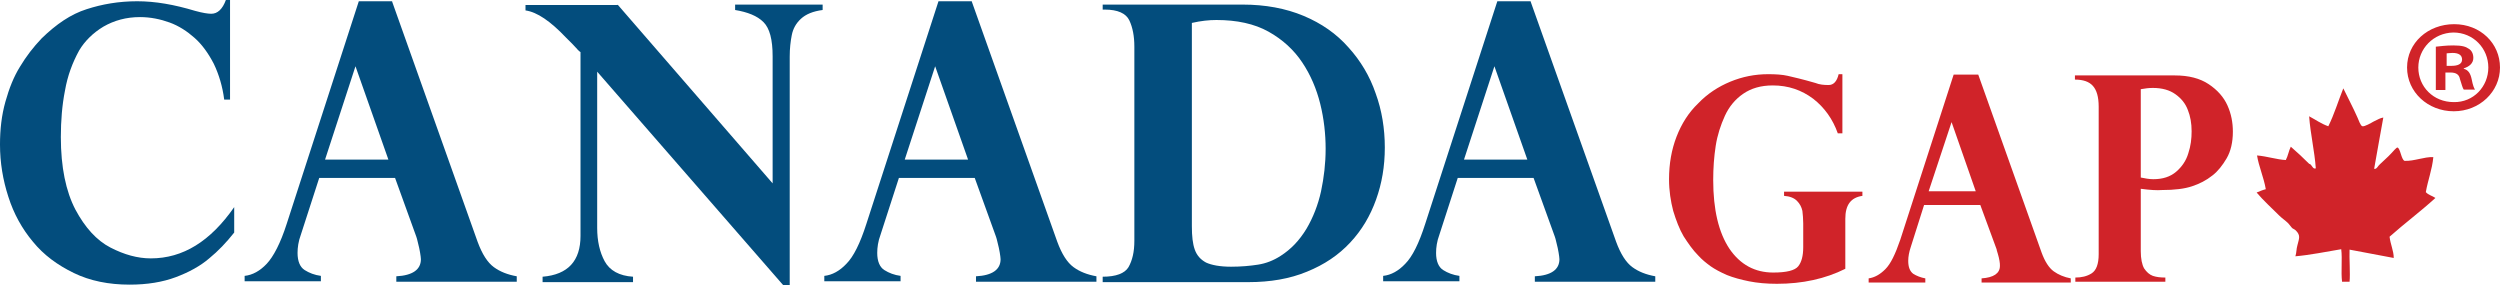
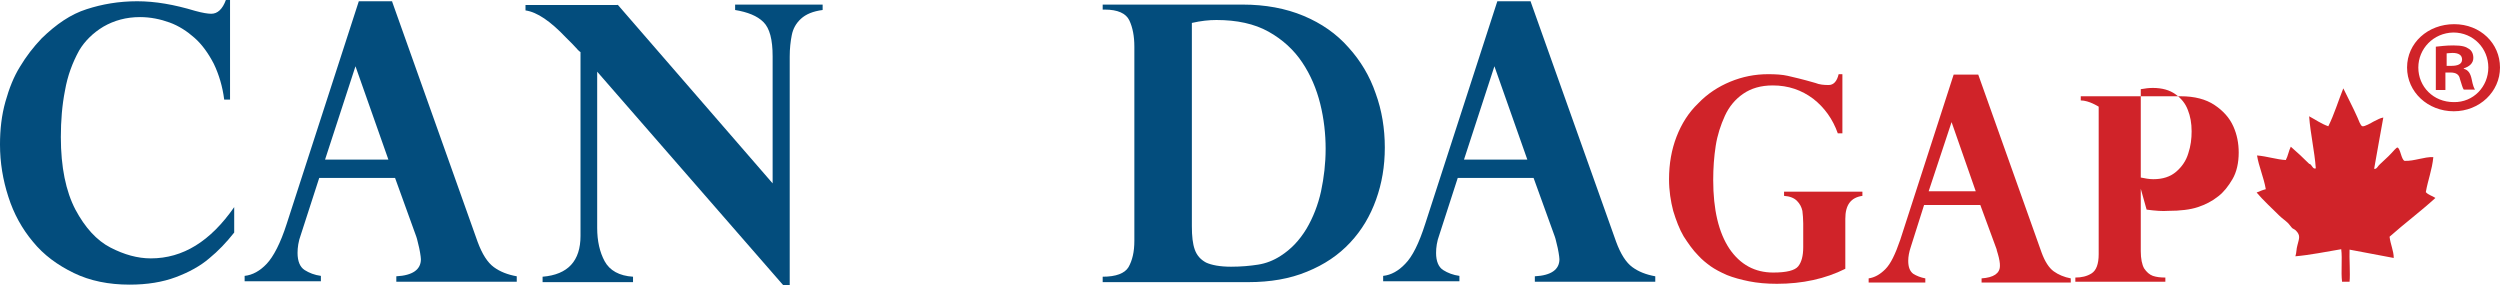
<svg xmlns="http://www.w3.org/2000/svg" id="layer" viewBox="0 0 599.9 68.5">
  <defs>
    <style>
      .cls-1 {
        fill-rule: evenodd;
      }

      .cls-1, .cls-2 {
        fill: #d02329;
      }

      .cls-3 {
        fill: #034d7d;
      }
    </style>
  </defs>
  <g>
    <path class="cls-3" d="M55.2,23.9h-1.4c-.4-3.2-1.3-6.1-2.5-8.6-1.3-2.5-2.8-4.6-4.6-6.2-1.8-1.6-3.8-2.9-6-3.7-2.2-.8-4.6-1.3-7.1-1.3-3.3,0-6.2.8-8.8,2.3-2.5,1.5-4.5,3.5-5.8,5.7-1.6,2.9-2.8,6.1-3.4,9.6-.7,3.5-1,7.3-1,11.2,0,7.2,1.2,13,3.5,17.4,2.3,4.3,5.1,7.4,8.4,9.1,3.3,1.7,6.5,2.6,9.7,2.6,7.7,0,14.3-4.1,20-12.3v6.1c-1.9,2.4-3.8,4.4-6,6.2-2.1,1.8-4.8,3.3-8,4.5-3.2,1.2-6.9,1.8-11.1,1.8-5,0-9.5-.9-13.4-2.8s-7.2-4.3-9.8-7.5c-2.6-3.1-4.6-6.7-5.9-10.8-1.3-4-2-8.2-2-12.5,0-3.7.4-7.1,1.3-10.3.9-3.2,2-6,3.5-8.4,1.5-2.5,3.2-4.7,5.2-6.8,3.5-3.4,7-5.8,10.8-7,3.7-1.2,7.7-1.9,12.1-1.9s8.9.8,13.9,2.3c1.8.5,3.1.7,3.9.7,1.5,0,2.7-1.1,3.5-3.3h1v23.9Z" />
    <path class="cls-3" d="M94.1.4l20.5,57.6c1.1,3,2.4,5,3.9,6.1s3.3,1.8,5.5,2.2v1.3h-28.9v-1.3c3.9-.2,5.9-1.6,5.9-4.1,0-.4-.1-.9-.2-1.6s-.3-1.5-.5-2.3-.3-1.3-.4-1.5l-5.1-14.1h-18.2l-4.4,13.6c-.6,1.6-.8,3.1-.8,4.4,0,2,.6,3.4,1.7,4.1s2.4,1.2,3.9,1.4v1.3h-18.3v-1.3c1.9-.2,3.7-1.2,5.3-2.9s3.3-4.9,4.8-9.6L86.1.3h8v.1ZM78,38.3h15.2l-7.9-22.4-7.3,22.4Z" />
    <path class="cls-3" d="M148.2,1.1l37.2,42.9V13.5c0-4-.7-6.7-2.2-8.2s-3.8-2.4-6.8-2.9v-1.3h21v1.3c-2.3.3-4,1-5.2,2.1s-1.9,2.4-2.2,3.9-.5,3.2-.5,5.2v54.9h-1.5l-44.7-51.3v37.5c0,3.1.6,5.8,1.8,8s3.5,3.5,6.8,3.7v1.3h-21.7v-1.3c6.1-.5,9.1-3.8,9.1-9.8V12.5c-.2-.1-.4-.3-.7-.6-.2-.3-.7-.7-1.2-1.3l-1.6-1.6c-3.7-3.9-6.9-6.1-9.7-6.5v-1.3h22.1v-.1Z" />
-     <path class="cls-3" d="M233.2.4l20.5,57.6c1.1,3,2.4,5,3.9,6.1s3.3,1.8,5.5,2.2v1.3h-28.9v-1.3c3.9-.2,5.9-1.6,5.9-4.1,0-.4-.1-.9-.2-1.6s-.3-1.5-.5-2.3-.3-1.3-.4-1.5l-5.1-14.1h-18.2l-4.4,13.6c-.6,1.6-.8,3.1-.8,4.4,0,2,.6,3.4,1.7,4.1,1.1.7,2.4,1.2,3.9,1.4v1.3h-18.3v-1.3c1.9-.2,3.7-1.2,5.3-2.9,1.7-1.7,3.3-4.9,4.8-9.6L225.2.3h8v.1ZM217.1,38.3h15.2l-7.9-22.4-7.3,22.4Z" />
    <path class="cls-3" d="M264.9,1.1h33.3c5.4,0,10.3.9,14.6,2.7,4.3,1.8,7.9,4.3,10.8,7.6,2.9,3.2,5.1,6.9,6.5,11,1.5,4.1,2.2,8.5,2.2,13s-.7,8.6-2.1,12.5-3.4,7.3-6.2,10.3c-2.8,3-6.2,5.3-10.4,7-4.1,1.7-8.8,2.5-14,2.5h-35v-1.3c3.2,0,5.3-.8,6.2-2.3.9-1.6,1.4-3.6,1.4-6.3V11.2c0-2.5-.4-4.6-1.2-6.3-.8-1.7-2.8-2.6-5.9-2.6h-.5v-1.2h.3ZM286,5.5v48.8c0,2.4.2,4.2.7,5.6s1.4,2.4,2.7,3.1c1.3.6,3.3,1,6,1,2.4,0,4.6-.2,6.5-.5s3.7-1,5.4-2.1c2.5-1.6,4.5-3.7,6.2-6.5,1.6-2.7,2.8-5.8,3.5-9,.7-3.3,1.1-6.7,1.1-10.2s-.4-7.2-1.3-10.8c-.9-3.6-2.3-6.9-4.3-9.9s-4.7-5.5-8.1-7.4-7.6-2.8-12.5-2.8c-1.8,0-3.7.2-5.9.7Z" />
    <path class="cls-3" d="M367.3.4l20.5,57.6c1.1,3,2.4,5,3.9,6.1s3.3,1.8,5.5,2.2v1.3h-28.9v-1.3c3.9-.2,5.9-1.6,5.9-4.1,0-.4-.1-.9-.2-1.6s-.3-1.5-.5-2.3-.3-1.3-.4-1.5l-5.1-14.1h-18.2l-4.4,13.6c-.6,1.6-.8,3.1-.8,4.4,0,2,.6,3.4,1.7,4.1s2.4,1.2,3.9,1.4v1.3h-18.3v-1.3c1.9-.2,3.7-1.2,5.3-2.9,1.7-1.7,3.3-4.9,4.8-9.6L359.3.3h8v.1ZM351.3,38.3h15.2l-7.9-22.4-7.3,22.4Z" />
  </g>
  <g>
    <path class="cls-2" d="M441.9,32h-.9c-1.2-3.4-3.2-6.2-5.9-8.3-2.8-2.1-6-3.2-9.7-3.2-2.9,0-5.2.7-7.1,2s-3.4,3.1-4.4,5.3-1.8,4.6-2.2,7.2c-.4,2.6-.6,5.3-.6,8.2,0,7.1,1.3,12.6,3.9,16.5,2.6,3.8,6.1,5.7,10.5,5.7,3.2,0,5.2-.5,6-1.5s1.2-2.5,1.2-4.6v-5.7c0-1.1-.1-2.1-.2-3-.2-.9-.6-1.7-1.3-2.4s-1.7-1.1-3.1-1.2v-1h18.8v1c-2.8.4-4.1,2.2-4.1,5.5v12c-4.8,2.4-10.3,3.6-16.4,3.6-2.5,0-4.7-.2-6.7-.6s-3.8-.9-5.3-1.5c-1.6-.7-2.9-1.4-3.9-2.1-1.1-.8-2.1-1.6-3-2.6-1.3-1.3-2.4-2.9-3.5-4.6-1-1.7-1.8-3.8-2.5-6.1-.6-2.3-1-4.8-1-7.6,0-3.7.6-7.1,1.8-10.2,1.2-3.1,2.9-5.8,5.2-8,2.2-2.3,4.8-4,7.7-5.2,2.9-1.2,5.9-1.8,9.1-1.8,1.8,0,3.4.1,4.7.4,1.3.3,3.5.8,6.6,1.7,1,.4,2,.5,3.2.5s2-.9,2.4-2.6h.9v14.2h-.2Z" />
    <path class="cls-2" d="M474.7,17.9l15.2,42.7c.8,2.2,1.8,3.7,2.9,4.5,1.1.8,2.5,1.4,4.1,1.7v1h-21.4v-1c2.9-.2,4.4-1.2,4.4-3,0-.3,0-.7-.1-1.2s-.2-1.1-.4-1.7c-.2-.6-.3-1-.3-1.1l-3.9-10.6h-13.5l-3.2,10.1c-.4,1.2-.6,2.3-.6,3.3,0,1.5.4,2.5,1.2,3.1.8.5,1.8.9,2.9,1.1v1h-13.6v-1c1.4-.2,2.7-.9,4-2.2s2.4-3.6,3.6-7.1l12.8-39.6h5.9ZM462.8,45.9h11.3l-5.8-16.6-5.5,16.6Z" />
-     <path class="cls-2" d="M513.7,45.3v15c0,1.8.3,3.2.8,4.1.6.9,1.3,1.5,2.1,1.8.9.3,1.9.4,3,.4v1h-21.6v-1c1.5,0,2.8-.3,3.9-1,1.1-.7,1.7-2.2,1.7-4.6V25.6c0-2.4-.5-4-1.4-5s-2.3-1.5-4.3-1.5v-1h24c3.3,0,6,.7,8.1,2.1s3.6,3.1,4.5,5.1,1.3,4.1,1.3,6.3c0,2.5-.5,4.7-1.5,6.4-1,1.7-2.1,3.1-3.4,4.1-1.5,1.2-3.1,2-4.9,2.6-1.8.6-4.2.9-7.2.9-1.2.1-2.9,0-5.1-.3ZM513.7,21.4v21.2c1,.2,2,.4,3,.4,2.3,0,4.1-.6,5.5-1.8s2.4-2.7,2.9-4.4c.6-1.8.8-3.5.8-5.3,0-1.9-.3-3.6-.9-5.1-.6-1.6-1.6-2.8-3-3.8s-3.2-1.5-5.4-1.5c-.9,0-1.8.1-2.9.3Z" />
+     <path class="cls-2" d="M513.7,45.3v15c0,1.8.3,3.2.8,4.1.6.9,1.3,1.5,2.1,1.8.9.3,1.9.4,3,.4v1h-21.6v-1c1.5,0,2.8-.3,3.9-1,1.1-.7,1.7-2.2,1.7-4.6V25.6s-2.3-1.5-4.3-1.5v-1h24c3.3,0,6,.7,8.1,2.1s3.6,3.1,4.5,5.1,1.3,4.1,1.3,6.3c0,2.5-.5,4.7-1.5,6.4-1,1.7-2.1,3.1-3.4,4.1-1.5,1.2-3.1,2-4.9,2.6-1.8.6-4.2.9-7.2.9-1.2.1-2.9,0-5.1-.3ZM513.7,21.4v21.2c1,.2,2,.4,3,.4,2.3,0,4.1-.6,5.5-1.8s2.4-2.7,2.9-4.4c.6-1.8.8-3.5.8-5.3,0-1.9-.3-3.6-.9-5.1-.6-1.6-1.6-2.8-3-3.8s-3.2-1.5-5.4-1.5c-.9,0-1.8.1-2.9.3Z" />
  </g>
  <path class="cls-1" d="M563.8,67.6h-1.8c-.3-2.4.1-5.4-.2-7.8-3.6.6-7.5,1.4-11,1.7.3-.9.2-1.7.5-2.7.4-1.6.8-2.3-.4-3.5-.3-.3-.7-.4-.9-.6-.3-.3-.6-.8-.9-1.1-.7-.7-1.5-1.2-2.2-1.9-1.7-1.7-3.8-3.6-5.4-5.5.7-.3,1.4-.6,2.2-.8-.5-2.9-1.7-5.5-2.1-8.1,2.4.2,4.8,1,6.9,1.1.5-.9.7-2.2,1.2-3.2,1.5,1.3,3,2.7,4.4,4.1.7.1.8,1.4,1.6,1.1-.3-4.2-1.3-8.3-1.6-12.5,1.5.8,2.9,1.8,4.6,2.4,1.4-2.8,2.4-6.1,3.6-9.1,1,2.1,2.3,4.5,3.4,7,.3.6.7,2,1.2,2.1s2.1-.8,2.6-1.1c1-.5,1.7-.9,2.4-1-.7,4.1-1.5,8.1-2.2,12.3.6.2.9-.7,1.4-1.1.9-.9,1.8-1.6,2.8-2.7.2-.2,1.2-1.4,1.4-1.3.7.2.9,2.9,1.7,3.2,2.3.1,4.7-1,6.9-.9-.3,3.1-1.3,5.5-1.8,8.4.6.7,1.6.9,2.3,1.4-3.5,3.2-7.4,6.1-11,9.3.2,1.8,1,3.4,1,5.1-3.5-.7-7.1-1.3-10.6-2-.1,1.9.2,5.8,0,7.7" />
  <path class="cls-2" d="M599.9,16.2c0,5.8-4.9,10.5-11.1,10.5s-11.2-4.6-11.2-10.5,5-10.4,11.3-10.4,11,4.6,11,10.4ZM580.3,16.2c0,4.6,3.6,8.3,8.5,8.3,4.7.1,8.3-3.7,8.3-8.3s-3.6-8.4-8.4-8.4c-4.8.1-8.4,3.9-8.4,8.4ZM587,21.6h-2.5v-10.4c1-.1,2.4-.3,4.2-.3,2.1,0,3,.3,3.7.8.7.4,1.1,1.2,1.1,2.2,0,1.3-1,2.1-2.3,2.5v.1c1.1.3,1.6,1.1,1.9,2.5.3,1.6.6,2.2.8,2.5h-2.7c-.3-.4-.5-1.3-.9-2.5-.2-1.1-.9-1.6-2.3-1.6h-1.2v4.2h.2ZM587.1,15.8h1.2c1.4,0,2.5-.4,2.5-1.5,0-1-.7-1.6-2.3-1.6-.7,0-1.1.1-1.4.1v3Z" />
</svg>